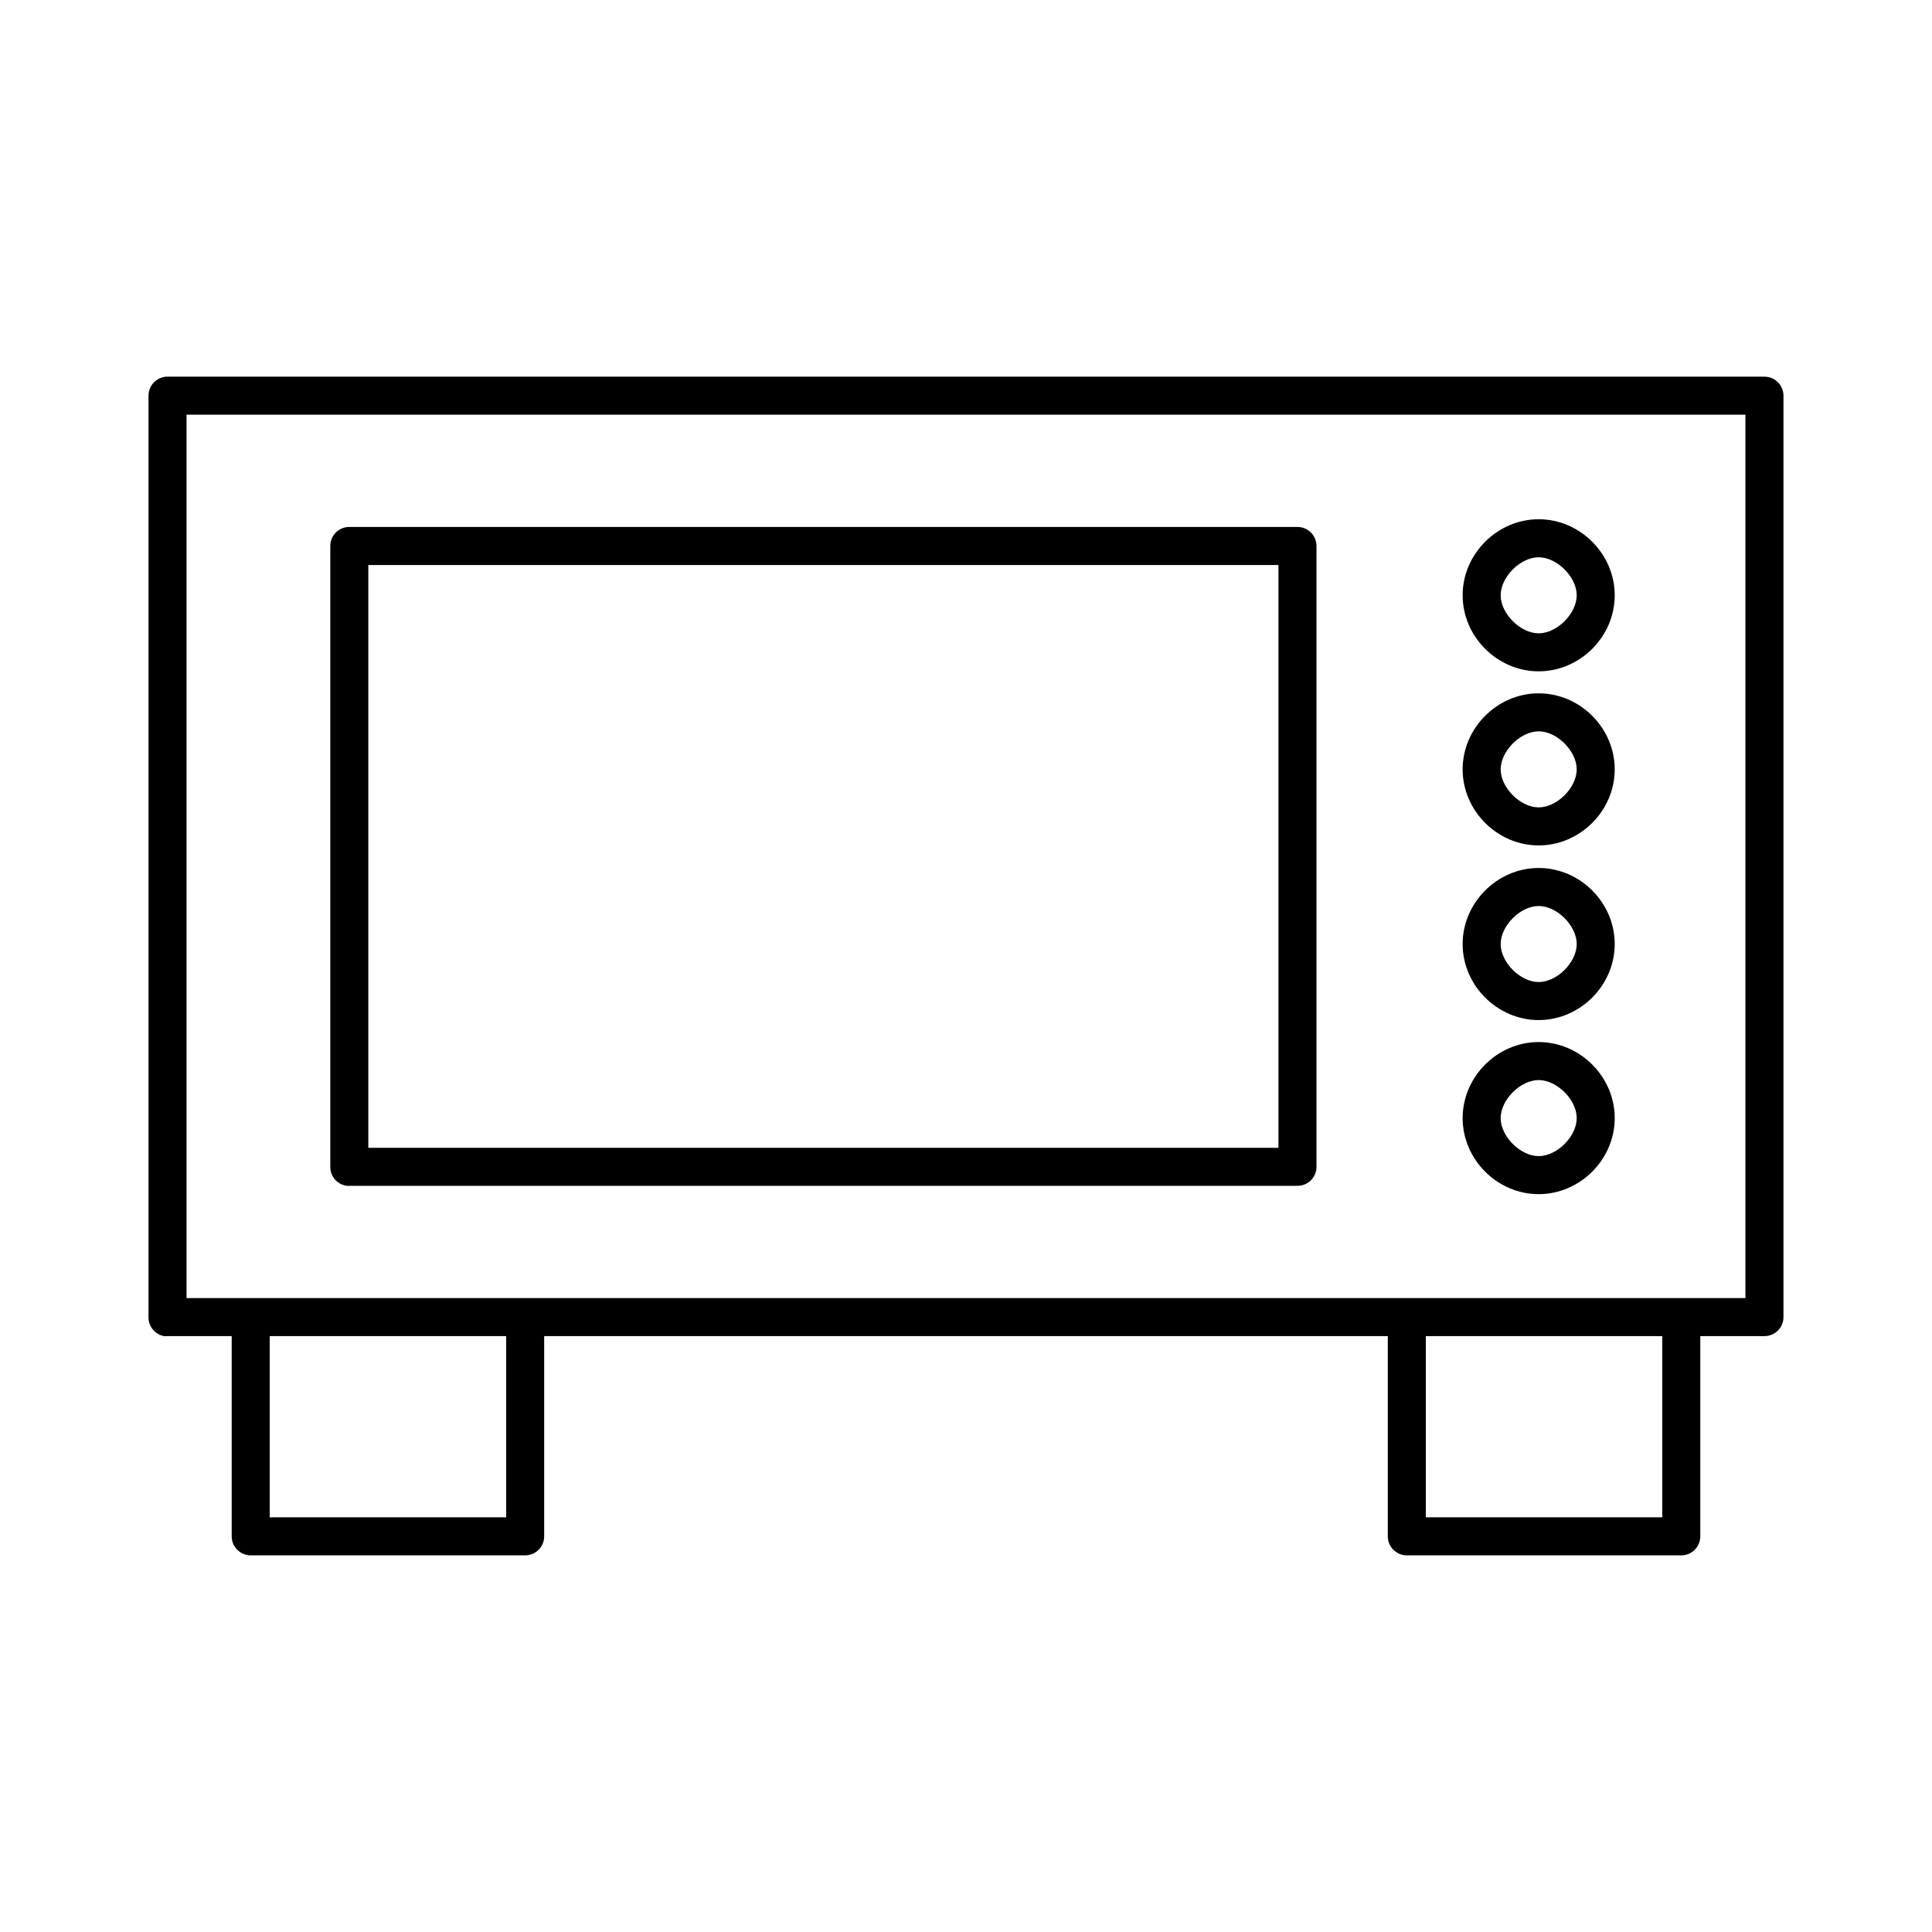
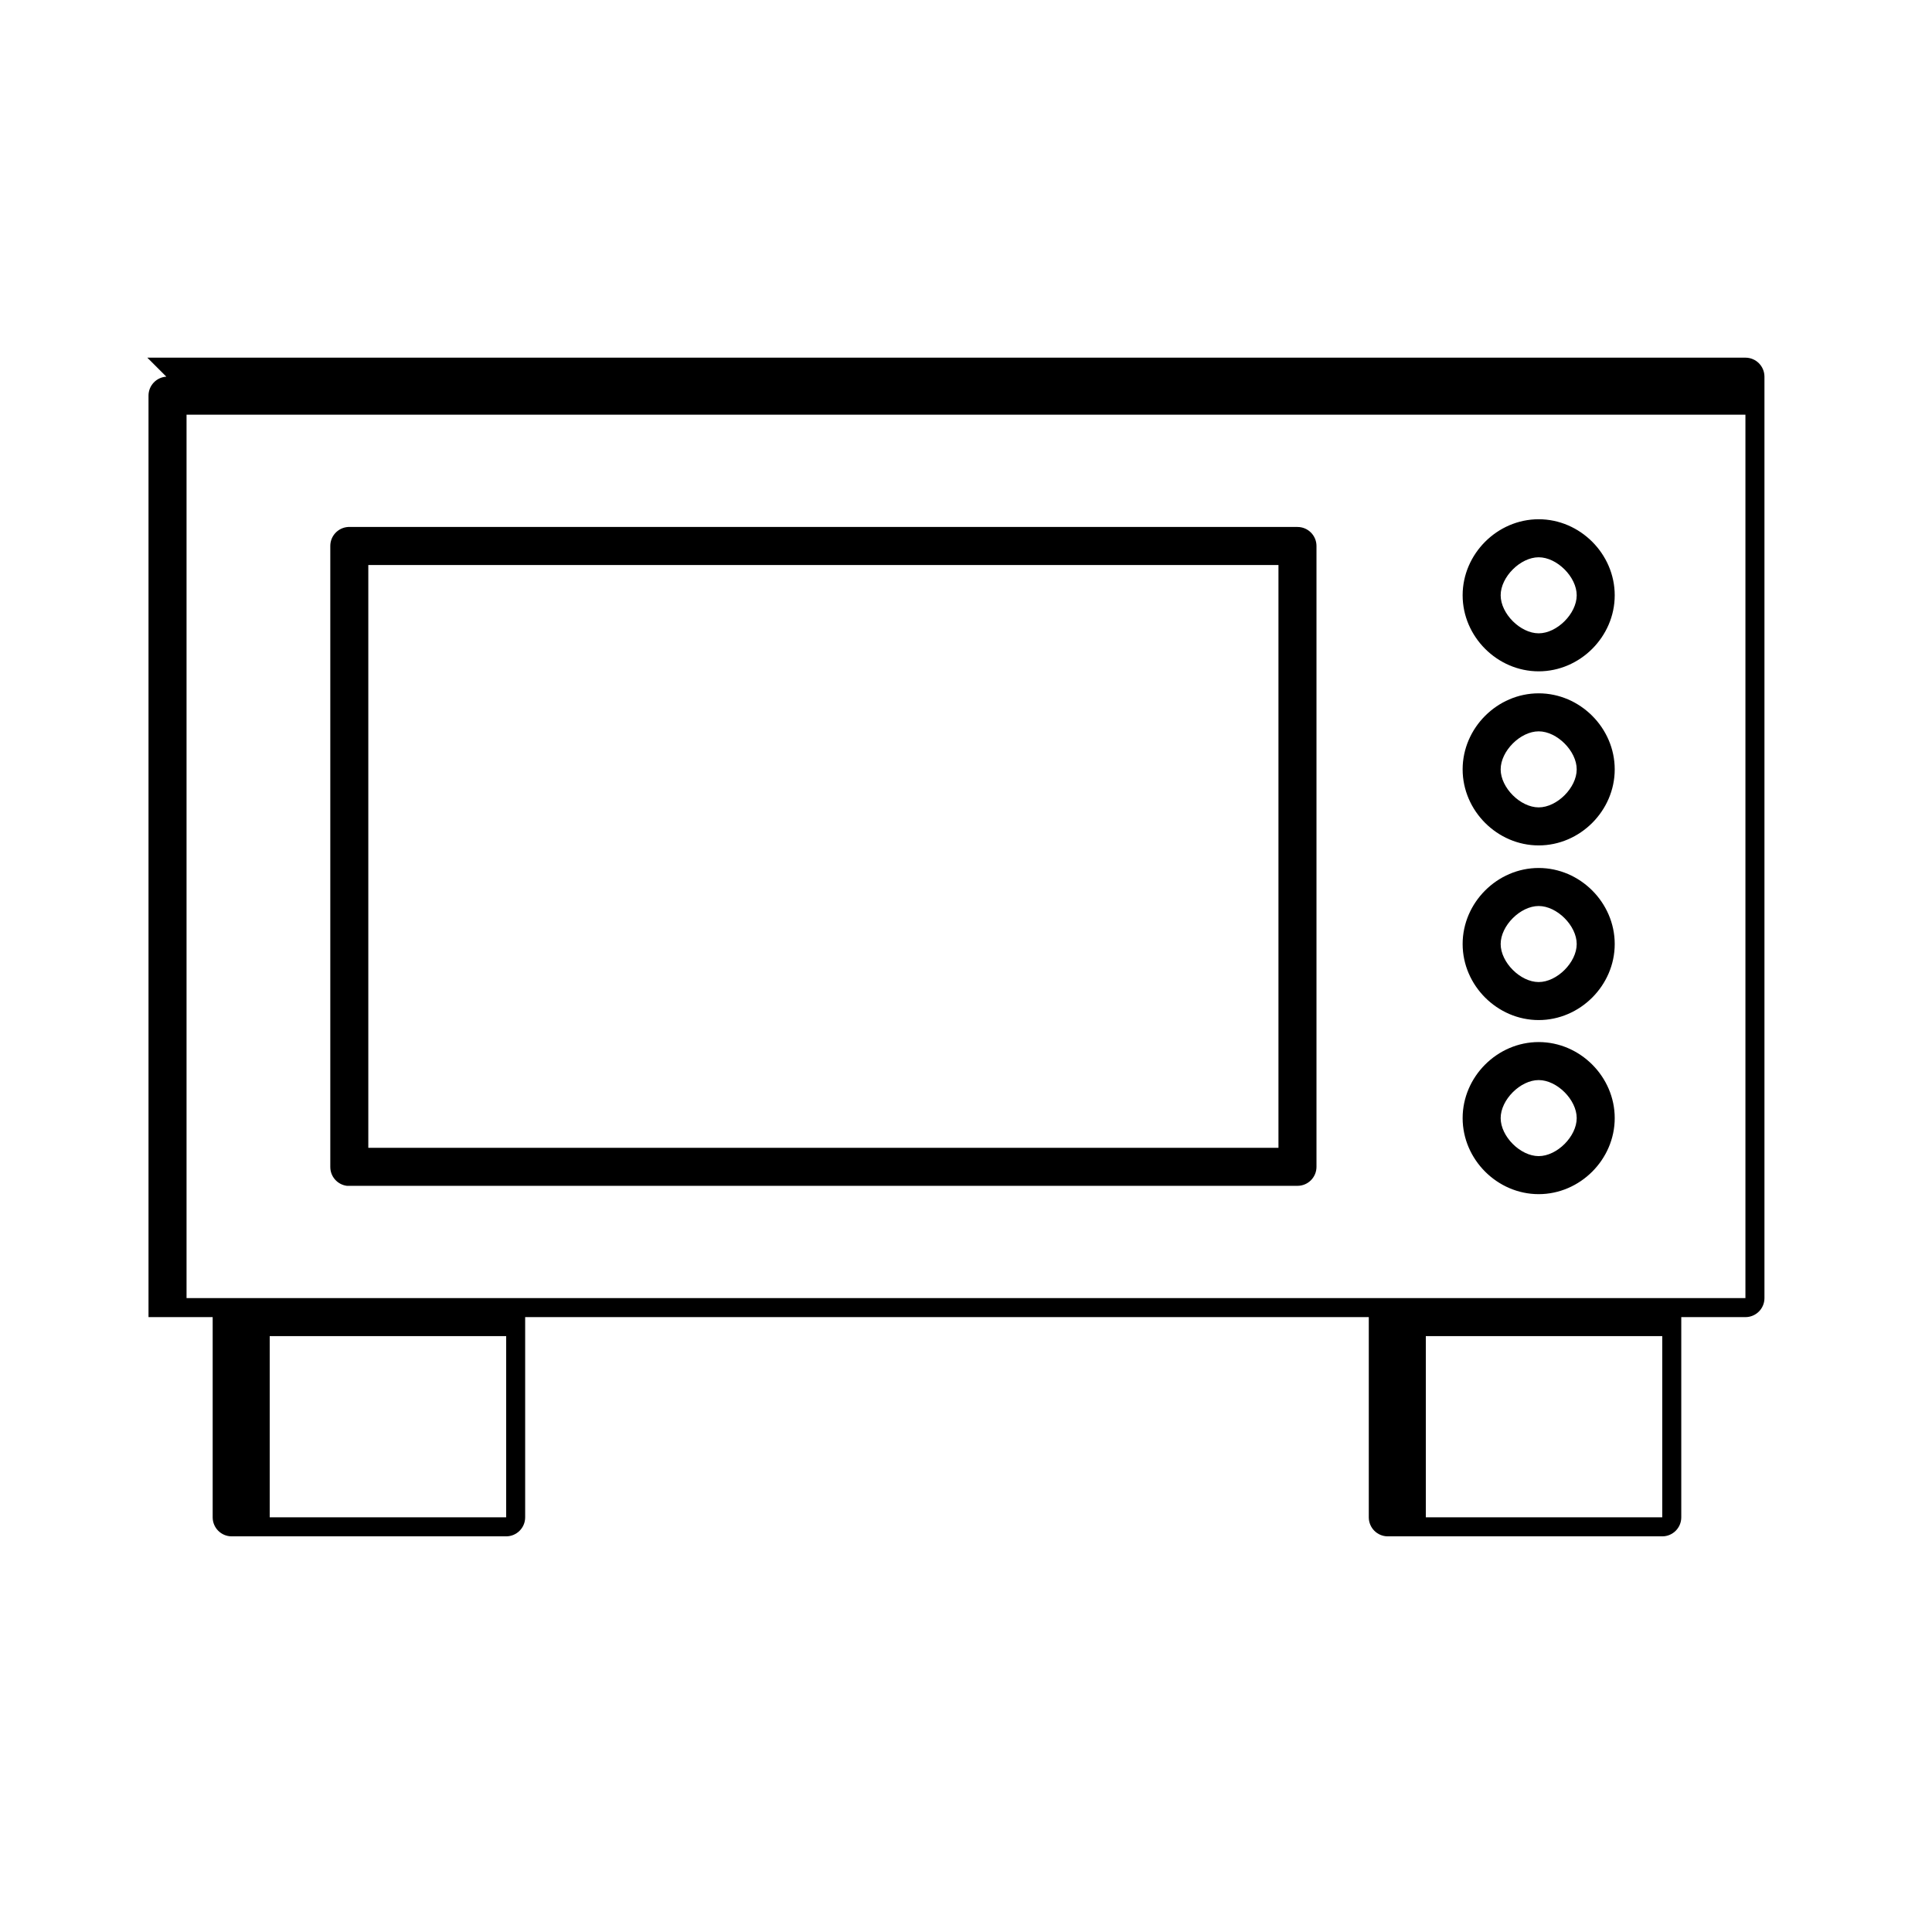
<svg xmlns="http://www.w3.org/2000/svg" fill="#000000" width="800px" height="800px" version="1.1" viewBox="144 144 512 512">
-   <path d="m188.08 243.82c-2.656 0.168-4.727 2.375-4.723 5.039v244.19c-0.043 2.449 1.688 4.578 4.094 5.035 0.316 0.031 0.633 0.031 0.945 0h17.004v53.059c0 2.781 2.254 5.039 5.039 5.039h72.734c2.785 0 5.039-2.258 5.039-5.039v-53.059h223.57v53.059c0 2.781 2.254 5.039 5.039 5.039h72.738c2.781 0 5.035-2.258 5.035-5.039v-53.059h17.004c2.785 0 5.039-2.254 5.039-5.035v-244.19c0-2.781-2.254-5.039-5.039-5.039h-423.2c-0.105-0.004-0.211-0.004-0.316 0zm5.356 10.078h413.12v234.11h-413.12zm358.33 27.707c-10.969 0-20.152 9.184-20.152 20.152 0 10.973 9.184 20.152 20.152 20.152 10.973 0 20.152-9.18 20.152-20.152 0-10.969-9.18-20.152-20.152-20.152zm-315.51 2.047c-2.66 0.168-4.731 2.375-4.723 5.039v164.53c-0.023 2.551 1.871 4.719 4.406 5.035 0.211 0.016 0.422 0.016 0.629 0h251.28c2.781 0 5.035-2.254 5.035-5.035v-164.53c0-2.781-2.254-5.039-5.035-5.039h-251.28-0.312zm315.51 8.031c4.859 0 10.078 5.219 10.078 10.074 0 4.859-5.219 10.078-10.078 10.078-4.856 0-10.074-5.219-10.074-10.078 0-4.856 5.219-10.074 10.074-10.074zm-310.16 2.047h241.2v154.45h-241.2zm310.16 34.008c-10.969 0-20.152 9.18-20.152 20.152 0 10.969 9.184 20.152 20.152 20.152 10.973 0 20.152-9.184 20.152-20.152 0-10.973-9.18-20.152-20.152-20.152zm0 10.074c4.859 0 10.078 5.219 10.078 10.078 0 4.856-5.219 10.074-10.078 10.074-4.856 0-10.074-5.219-10.074-10.074 0-4.859 5.219-10.078 10.074-10.078zm0 36.211c-10.969 0-20.152 9.184-20.152 20.152 0 10.973 9.184 20.152 20.152 20.152 10.973 0 20.152-9.18 20.152-20.152 0-10.969-9.18-20.152-20.152-20.152zm0 10.078c4.859 0 10.078 5.219 10.078 10.074 0 4.859-5.219 10.078-10.078 10.078-4.856 0-10.074-5.219-10.074-10.078 0-4.856 5.219-10.074 10.074-10.074zm0 36.055c-10.969 0-20.152 9.18-20.152 20.152 0 10.969 9.184 20.152 20.152 20.152 10.973 0 20.152-9.184 20.152-20.152 0-10.973-9.18-20.152-20.152-20.152zm0 10.074c4.859 0 10.078 5.219 10.078 10.078 0 4.856-5.219 10.074-10.078 10.074-4.856 0-10.074-5.219-10.074-10.074 0-4.859 5.219-10.078 10.074-10.078zm-336.29 67.855h62.664v48.02h-62.664zm306.38 0h62.66v48.02h-62.66z" />
+   <path d="m188.08 243.82c-2.656 0.168-4.727 2.375-4.723 5.039v244.19h17.004v53.059c0 2.781 2.254 5.039 5.039 5.039h72.734c2.785 0 5.039-2.258 5.039-5.039v-53.059h223.57v53.059c0 2.781 2.254 5.039 5.039 5.039h72.738c2.781 0 5.035-2.258 5.035-5.039v-53.059h17.004c2.785 0 5.039-2.254 5.039-5.035v-244.19c0-2.781-2.254-5.039-5.039-5.039h-423.2c-0.105-0.004-0.211-0.004-0.316 0zm5.356 10.078h413.12v234.11h-413.12zm358.33 27.707c-10.969 0-20.152 9.184-20.152 20.152 0 10.973 9.184 20.152 20.152 20.152 10.973 0 20.152-9.18 20.152-20.152 0-10.969-9.18-20.152-20.152-20.152zm-315.51 2.047c-2.66 0.168-4.731 2.375-4.723 5.039v164.53c-0.023 2.551 1.871 4.719 4.406 5.035 0.211 0.016 0.422 0.016 0.629 0h251.28c2.781 0 5.035-2.254 5.035-5.035v-164.53c0-2.781-2.254-5.039-5.035-5.039h-251.28-0.312zm315.51 8.031c4.859 0 10.078 5.219 10.078 10.074 0 4.859-5.219 10.078-10.078 10.078-4.856 0-10.074-5.219-10.074-10.078 0-4.856 5.219-10.074 10.074-10.074zm-310.16 2.047h241.2v154.45h-241.2zm310.16 34.008c-10.969 0-20.152 9.18-20.152 20.152 0 10.969 9.184 20.152 20.152 20.152 10.973 0 20.152-9.184 20.152-20.152 0-10.973-9.18-20.152-20.152-20.152zm0 10.074c4.859 0 10.078 5.219 10.078 10.078 0 4.856-5.219 10.074-10.078 10.074-4.856 0-10.074-5.219-10.074-10.074 0-4.859 5.219-10.078 10.074-10.078zm0 36.211c-10.969 0-20.152 9.184-20.152 20.152 0 10.973 9.184 20.152 20.152 20.152 10.973 0 20.152-9.18 20.152-20.152 0-10.969-9.18-20.152-20.152-20.152zm0 10.078c4.859 0 10.078 5.219 10.078 10.074 0 4.859-5.219 10.078-10.078 10.078-4.856 0-10.074-5.219-10.074-10.078 0-4.856 5.219-10.074 10.074-10.074zm0 36.055c-10.969 0-20.152 9.18-20.152 20.152 0 10.969 9.184 20.152 20.152 20.152 10.973 0 20.152-9.184 20.152-20.152 0-10.973-9.18-20.152-20.152-20.152zm0 10.074c4.859 0 10.078 5.219 10.078 10.078 0 4.856-5.219 10.074-10.078 10.074-4.856 0-10.074-5.219-10.074-10.074 0-4.859 5.219-10.078 10.074-10.078zm-336.29 67.855h62.664v48.02h-62.664zm306.38 0h62.66v48.02h-62.66z" />
</svg>